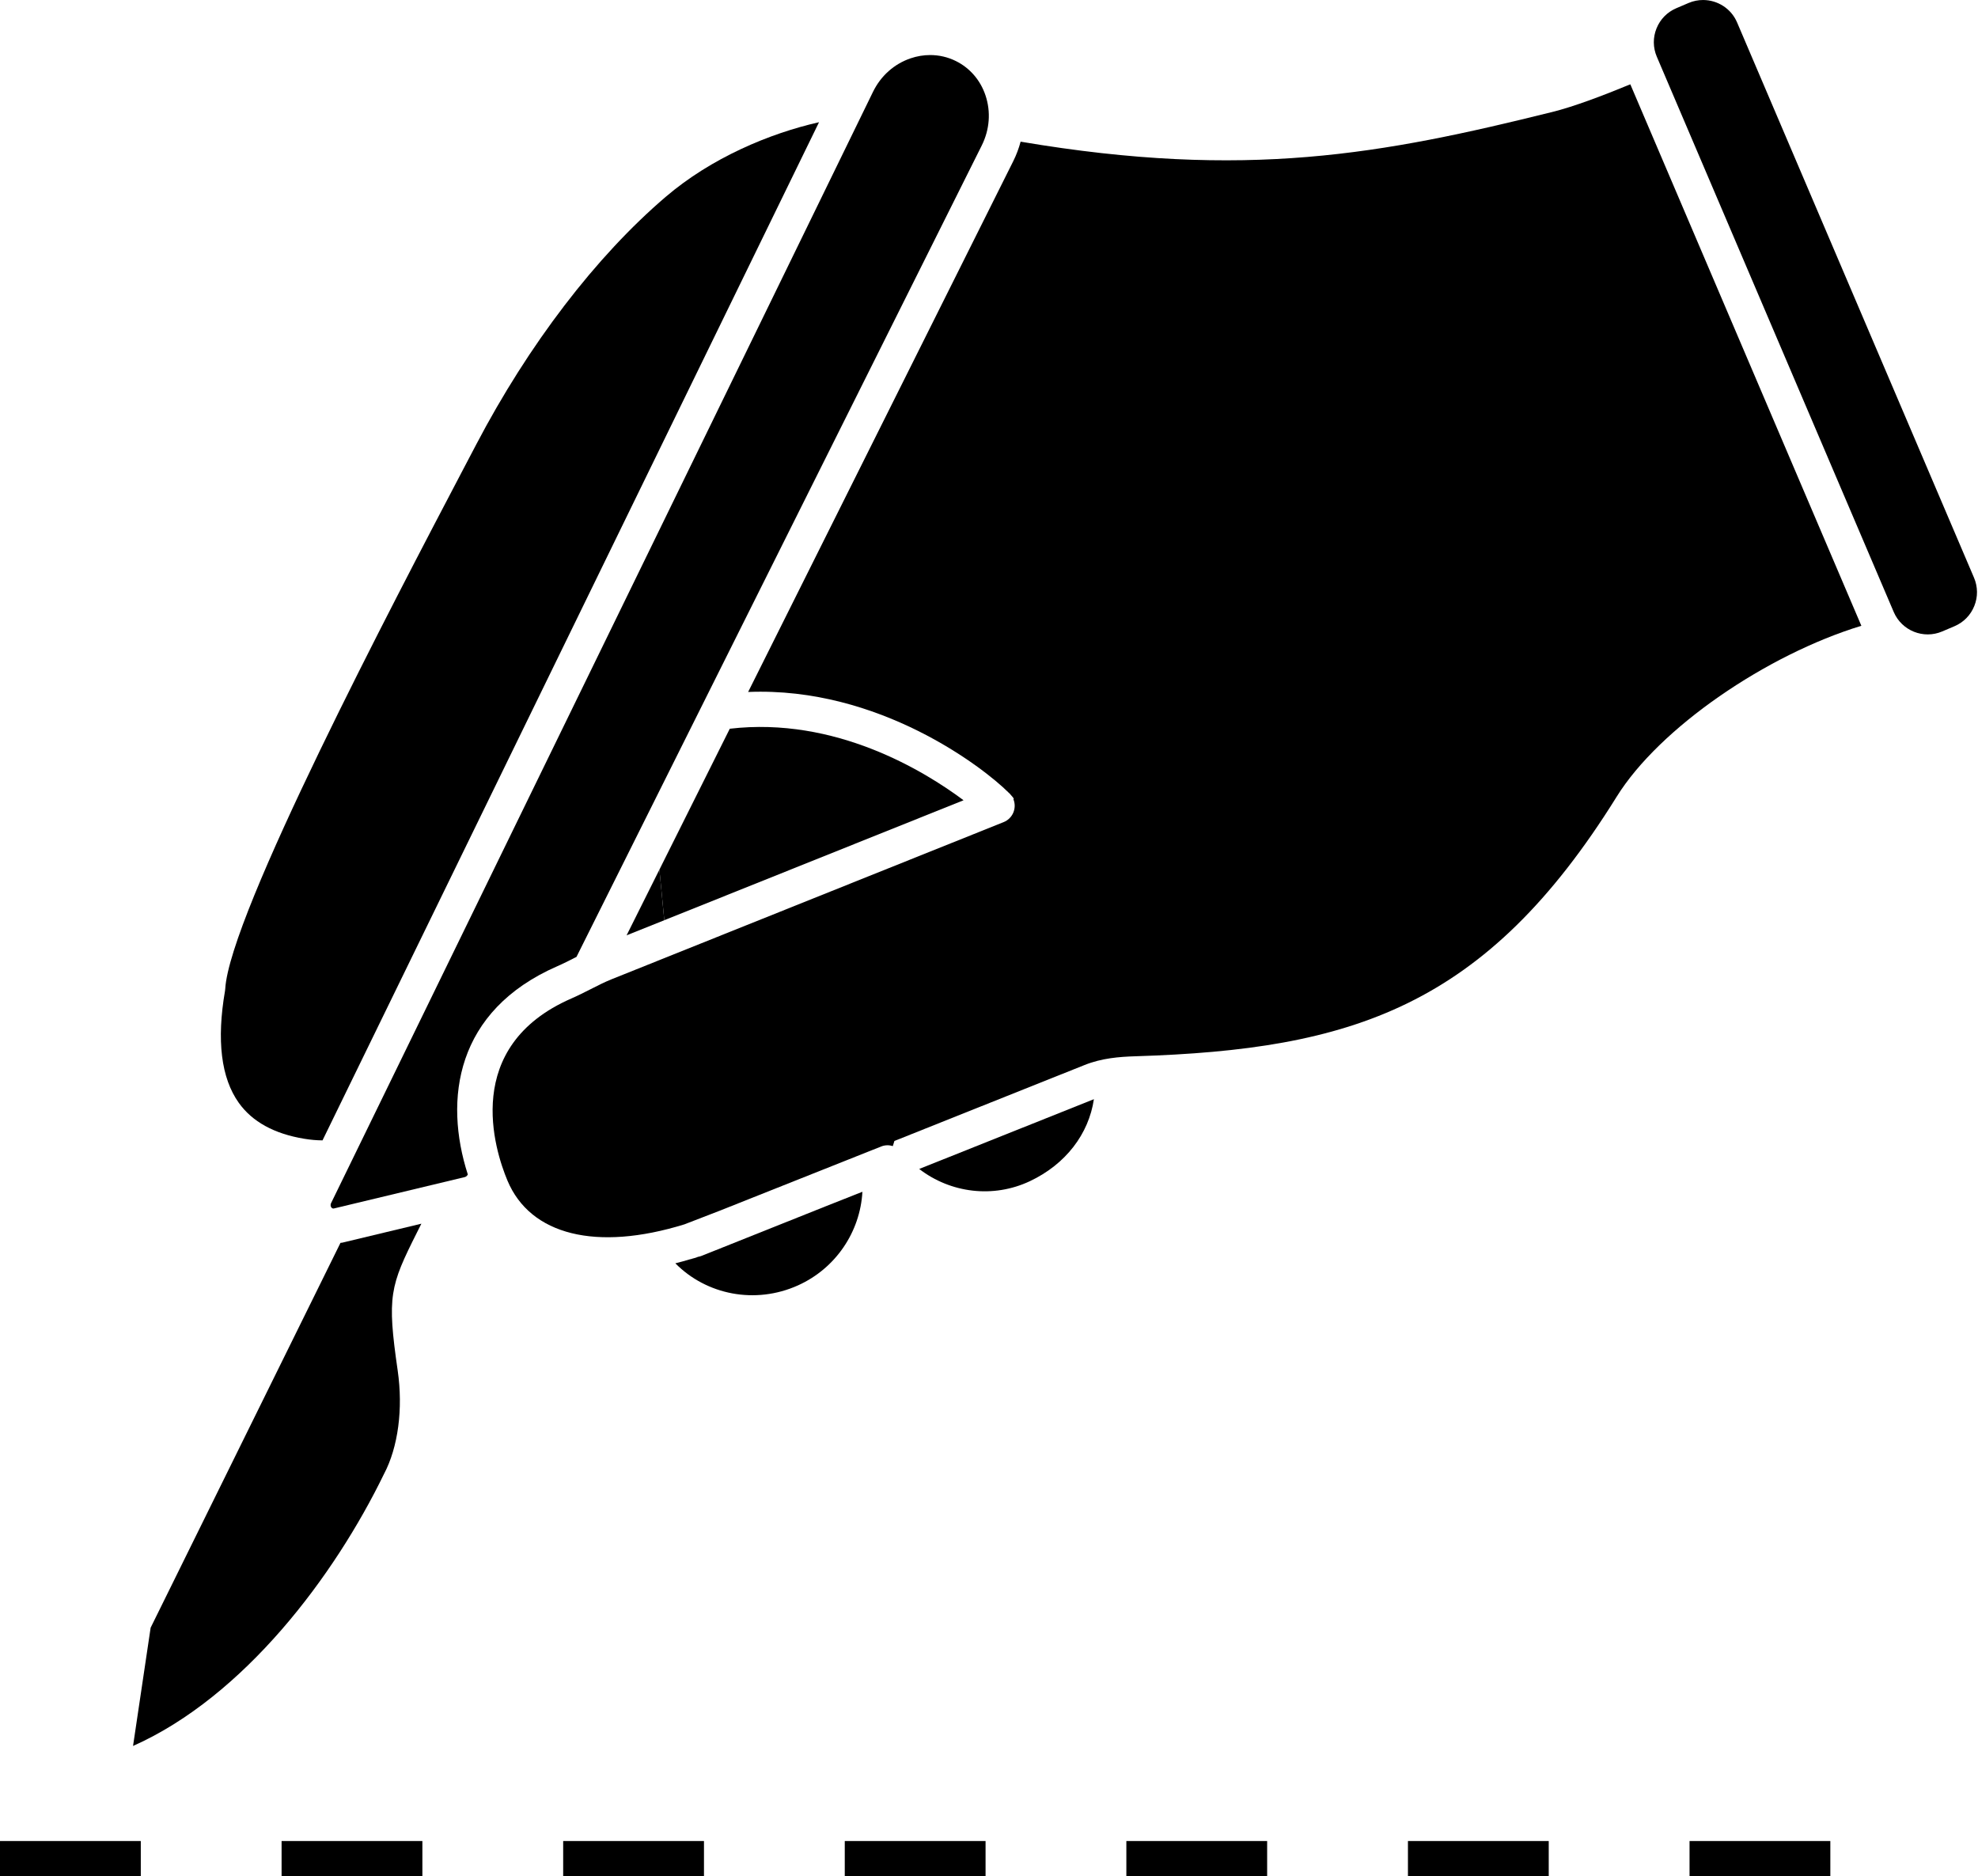
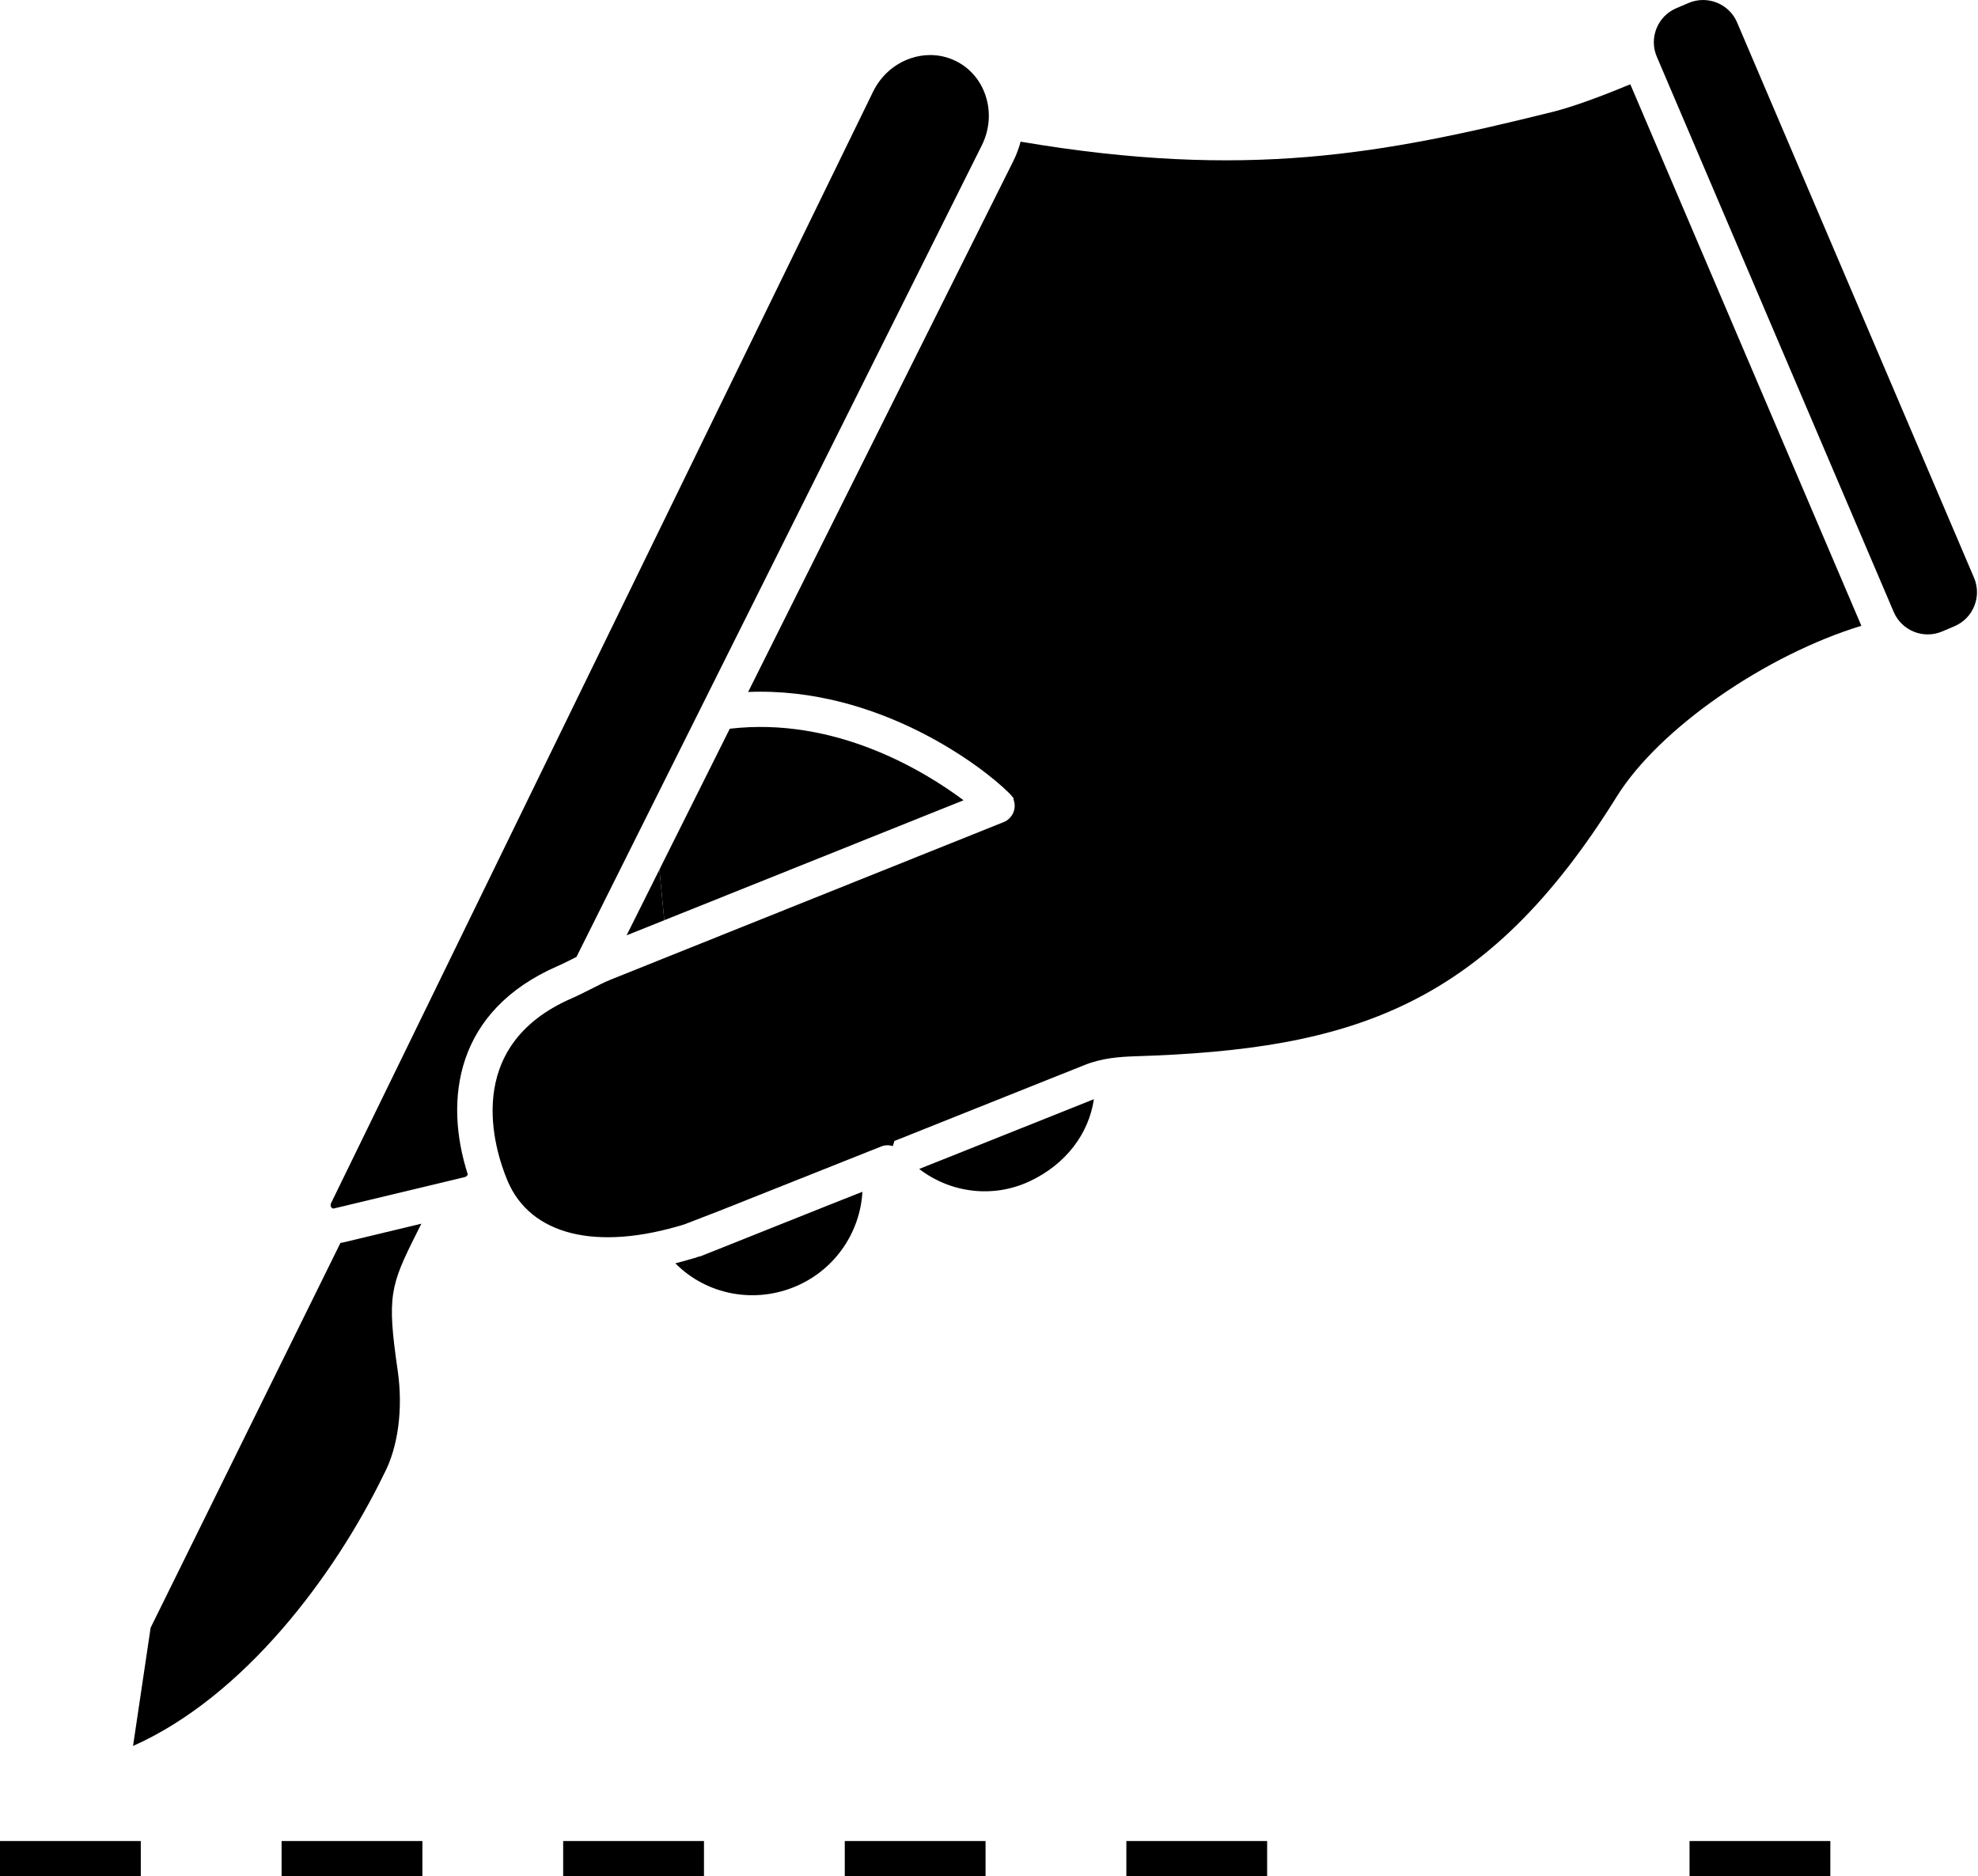
<svg xmlns="http://www.w3.org/2000/svg" height="3558.7" preserveAspectRatio="xMidYMid meet" version="1.0" viewBox="0.0 0.0 3751.9 3558.7" width="3751.9" zoomAndPan="magnify">
  <defs>
    <clipPath id="a">
      <path d="M 3204 3491 L 3472 3491 L 3472 3558.691 L 3204 3558.691 Z M 3204 3491" />
    </clipPath>
    <clipPath id="b">
-       <path d="M 2670 3491 L 2938 3491 L 2938 3558.691 L 2670 3558.691 Z M 2670 3491" />
-     </clipPath>
+       </clipPath>
    <clipPath id="c">
      <path d="M 0 3491 L 268 3491 L 268 3558.691 L 0 3558.691 Z M 0 3491" />
    </clipPath>
    <clipPath id="d">
      <path d="M 534 3491 L 802 3491 L 802 3558.691 L 534 3558.691 Z M 534 3491" />
    </clipPath>
    <clipPath id="e">
      <path d="M 1068 3491 L 1336 3491 L 1336 3558.691 L 1068 3558.691 Z M 1068 3491" />
    </clipPath>
    <clipPath id="f">
      <path d="M 2136 3491 L 2404 3491 L 2404 3558.691 L 2136 3558.691 Z M 2136 3491" />
    </clipPath>
    <clipPath id="g">
      <path d="M 1602 3491 L 1870 3491 L 1870 3558.691 L 1602 3558.691 Z M 1602 3491" />
    </clipPath>
  </defs>
  <g>
    <g clip-path="url(#a)" id="change1_1">
      <path d="M 3471.801 3491.922 L 3204.75 3491.922 L 3204.75 3558.691 L 3471.801 3558.691 L 3471.801 3491.922" fill="inherit" />
    </g>
    <g clip-path="url(#b)" id="change1_14">
      <path d="M 2670.609 3491.922 L 2670.609 3558.691 L 2937.668 3558.691 L 2937.668 3491.922 L 2670.609 3491.922" fill="inherit" />
    </g>
    <g clip-path="url(#c)" id="change1_16">
      <path d="M 267.062 3491.922 L 0 3491.922 L 0 3558.691 L 267.062 3558.691 L 267.062 3491.922" fill="inherit" />
    </g>
    <g clip-path="url(#d)" id="change1_3">
      <path d="M 801.184 3491.922 L 534.121 3491.922 L 534.121 3558.691 L 801.184 3558.691 L 801.184 3491.922" fill="inherit" />
    </g>
    <g clip-path="url(#e)" id="change1_4">
      <path d="M 1068.238 3491.922 L 1068.238 3558.691 L 1335.309 3558.691 L 1335.309 3491.922 L 1068.238 3491.922" fill="inherit" />
    </g>
    <g clip-path="url(#f)" id="change1_15">
      <path d="M 2136.488 3491.922 L 2136.488 3558.691 L 2403.551 3558.691 L 2403.551 3491.922 L 2136.488 3491.922" fill="inherit" />
    </g>
    <g clip-path="url(#g)" id="change1_2">
      <path d="M 1602.367 3491.922 L 1602.367 3558.691 L 1869.43 3558.691 L 1869.43 3491.922 L 1602.367 3491.922" fill="inherit" />
    </g>
    <g id="change1_5">
      <path d="M 1743.562 2217.219 C 1803.047 2262.969 1883.789 2273.23 1953.457 2240.426 C 2021.484 2208.359 2065.16 2150.785 2074.926 2084.895 L 1743.562 2217.219" fill="inherit" />
    </g>
    <g id="change1_6">
      <path d="M 1565.664 2288.258 L 1330.695 2382.082 C 1328.438 2382.996 1326.129 2383.566 1323.824 2383.949 L 1321.191 2384.992 C 1320.512 2385.254 1319.809 2385.516 1319.086 2385.734 C 1316.898 2386.406 1314.801 2386.859 1312.613 2387.512 L 1310.957 2388.125 C 1310.434 2388.324 1309.895 2388.246 1309.371 2388.414 C 1299.828 2391.227 1290.344 2393.895 1281.008 2396.215 C 1339.961 2455.938 1432.43 2474.551 1513.52 2438.094 C 1585.355 2405.816 1631.66 2336.301 1635.836 2260.48 L 1565.664 2288.258" fill="inherit" />
    </g>
    <g id="change1_7">
      <path d="M 1188.527 1774.09 L 1260.023 1745.43 L 1250.781 1649.438 L 1188.527 1774.09" fill="inherit" />
    </g>
    <g id="change1_8">
-       <path d="M 611.754 2163 L 1553.547 231.812 C 1459.449 253.078 1349.078 299.531 1262.629 373.438 C 1130.34 486.492 1002.648 653.406 903.113 843.469 L 878.555 890.246 C 745.957 1142.926 435.41 1734.664 427.238 1875.582 C 427.172 1876.82 427.043 1878.082 426.824 1879.324 C 410.633 1973.211 419.391 2044.641 452.84 2091.652 C 478.418 2127.621 520.211 2150.59 577.047 2159.941 C 589.078 2161.953 600.637 2162.953 611.754 2163" fill="inherit" />
-     </g>
+       </g>
    <g id="change1_9">
      <path d="M 1384.27 1382.215 L 1250.781 1649.438 L 1260.023 1745.422 L 1827.695 1517.891 C 1753.547 1462.488 1584.535 1358.824 1384.27 1382.215" fill="inherit" />
    </g>
    <g id="change1_10">
      <path d="M 3066.594 1511.066 C 3147.688 1380.586 3350.777 1241.809 3530.645 1186.961 L 3530.645 1186.941 L 3092.41 159.914 C 3039.496 181.77 2984.566 202.41 2944.906 212.266 C 2622.641 292.301 2364.016 341.168 1935.914 268.715 C 1932.543 281.32 1927.922 293.73 1921.941 305.73 L 1419.094 1312.484 C 1667.562 1302.262 1866.293 1456.559 1912.863 1503.105 C 1914.492 1504.496 1915.984 1506.039 1917.344 1507.746 C 1920.555 1511.238 1922.633 1513.867 1923.184 1515.188 L 1922.121 1515.625 C 1922.176 1515.746 1922.242 1515.836 1922.281 1515.957 C 1929.133 1533.059 1920.832 1552.488 1903.703 1559.355 L 1158.852 1857.906 C 1146.223 1863.059 1133.66 1869.449 1120.34 1876.227 C 1108.32 1882.336 1096.301 1888.418 1083.941 1893.809 C 875.168 1984.879 938.238 2181.258 962.555 2239.289 C 1005.91 2342.828 1131.344 2373.859 1298.211 2322.289 L 1364.734 2296.598 L 1671.465 2174.59 C 1678.793 2171.668 1686.512 2171.676 1693.535 2173.828 L 1696.504 2164.129 L 2057.273 2020.059 C 2089.723 2007.09 2122.754 2004.418 2153.594 2003.477 C 2564.027 1990.637 2817.93 1910.938 3066.594 1511.066" fill="inherit" />
    </g>
    <g id="change1_11">
      <path d="M 3684.012 1197.688 L 3707.363 1187.75 C 3724.594 1180.387 3737.918 1166.793 3744.887 1149.398 C 3751.902 1132.031 3751.672 1112.98 3744.336 1095.773 L 3294.934 42.574 C 3283.613 15.98 3257.617 0.016 3230.379 0.016 C 3221.223 0.016 3211.906 1.809 3202.957 5.629 L 3179.629 15.59 C 3162.395 22.93 3149.074 36.547 3142.105 53.918 C 3135.086 71.289 3135.316 90.359 3142.656 107.566 L 3592.035 1160.742 C 3607.219 1196.309 3648.469 1212.871 3684.012 1197.688" fill="inherit" />
    </g>
    <g id="change1_12">
      <path d="M 649.551 2356.949 C 648.301 2357.25 647.066 2357.172 645.816 2357.398 L 285.73 3087.352 L 252.348 3311.66 C 463.207 3217.781 634.488 2989.051 728.27 2795.988 C 755.281 2745.031 764.824 2671.961 754.348 2599.52 C 733.898 2458.191 739.68 2439.672 791.098 2337.328 C 793.695 2332.16 796.426 2326.73 799.277 2321.031 L 649.551 2356.949" fill="inherit" />
    </g>
    <g id="change1_13">
      <path d="M 628.184 2281.629 C 626.035 2286.039 627.555 2288.973 628.66 2290.359 C 630.379 2292.492 632.27 2292.492 633.965 2292.012 L 881.617 2232.621 C 883.922 2232.07 886.031 2230.289 887.246 2227.883 L 887.352 2227.672 C 841.504 2085.391 864.094 1916.871 1057.25 1832.613 C 1068.398 1827.742 1079.219 1822.223 1090.07 1816.699 C 1091.18 1816.141 1092.348 1815.57 1093.469 1815 L 1862.191 275.957 C 1877.25 245.738 1879.75 211.918 1869.25 180.766 C 1859.539 151.945 1839.57 128.844 1813.008 115.746 C 1813.008 115.746 1812.988 115.746 1812.988 115.727 C 1797.727 108.203 1781.148 104.41 1764.371 104.41 C 1751.938 104.41 1739.418 106.465 1727.18 110.641 C 1696.078 121.277 1670.758 143.828 1655.938 174.176 L 628.184 2281.629" fill="inherit" />
    </g>
  </g>
</svg>